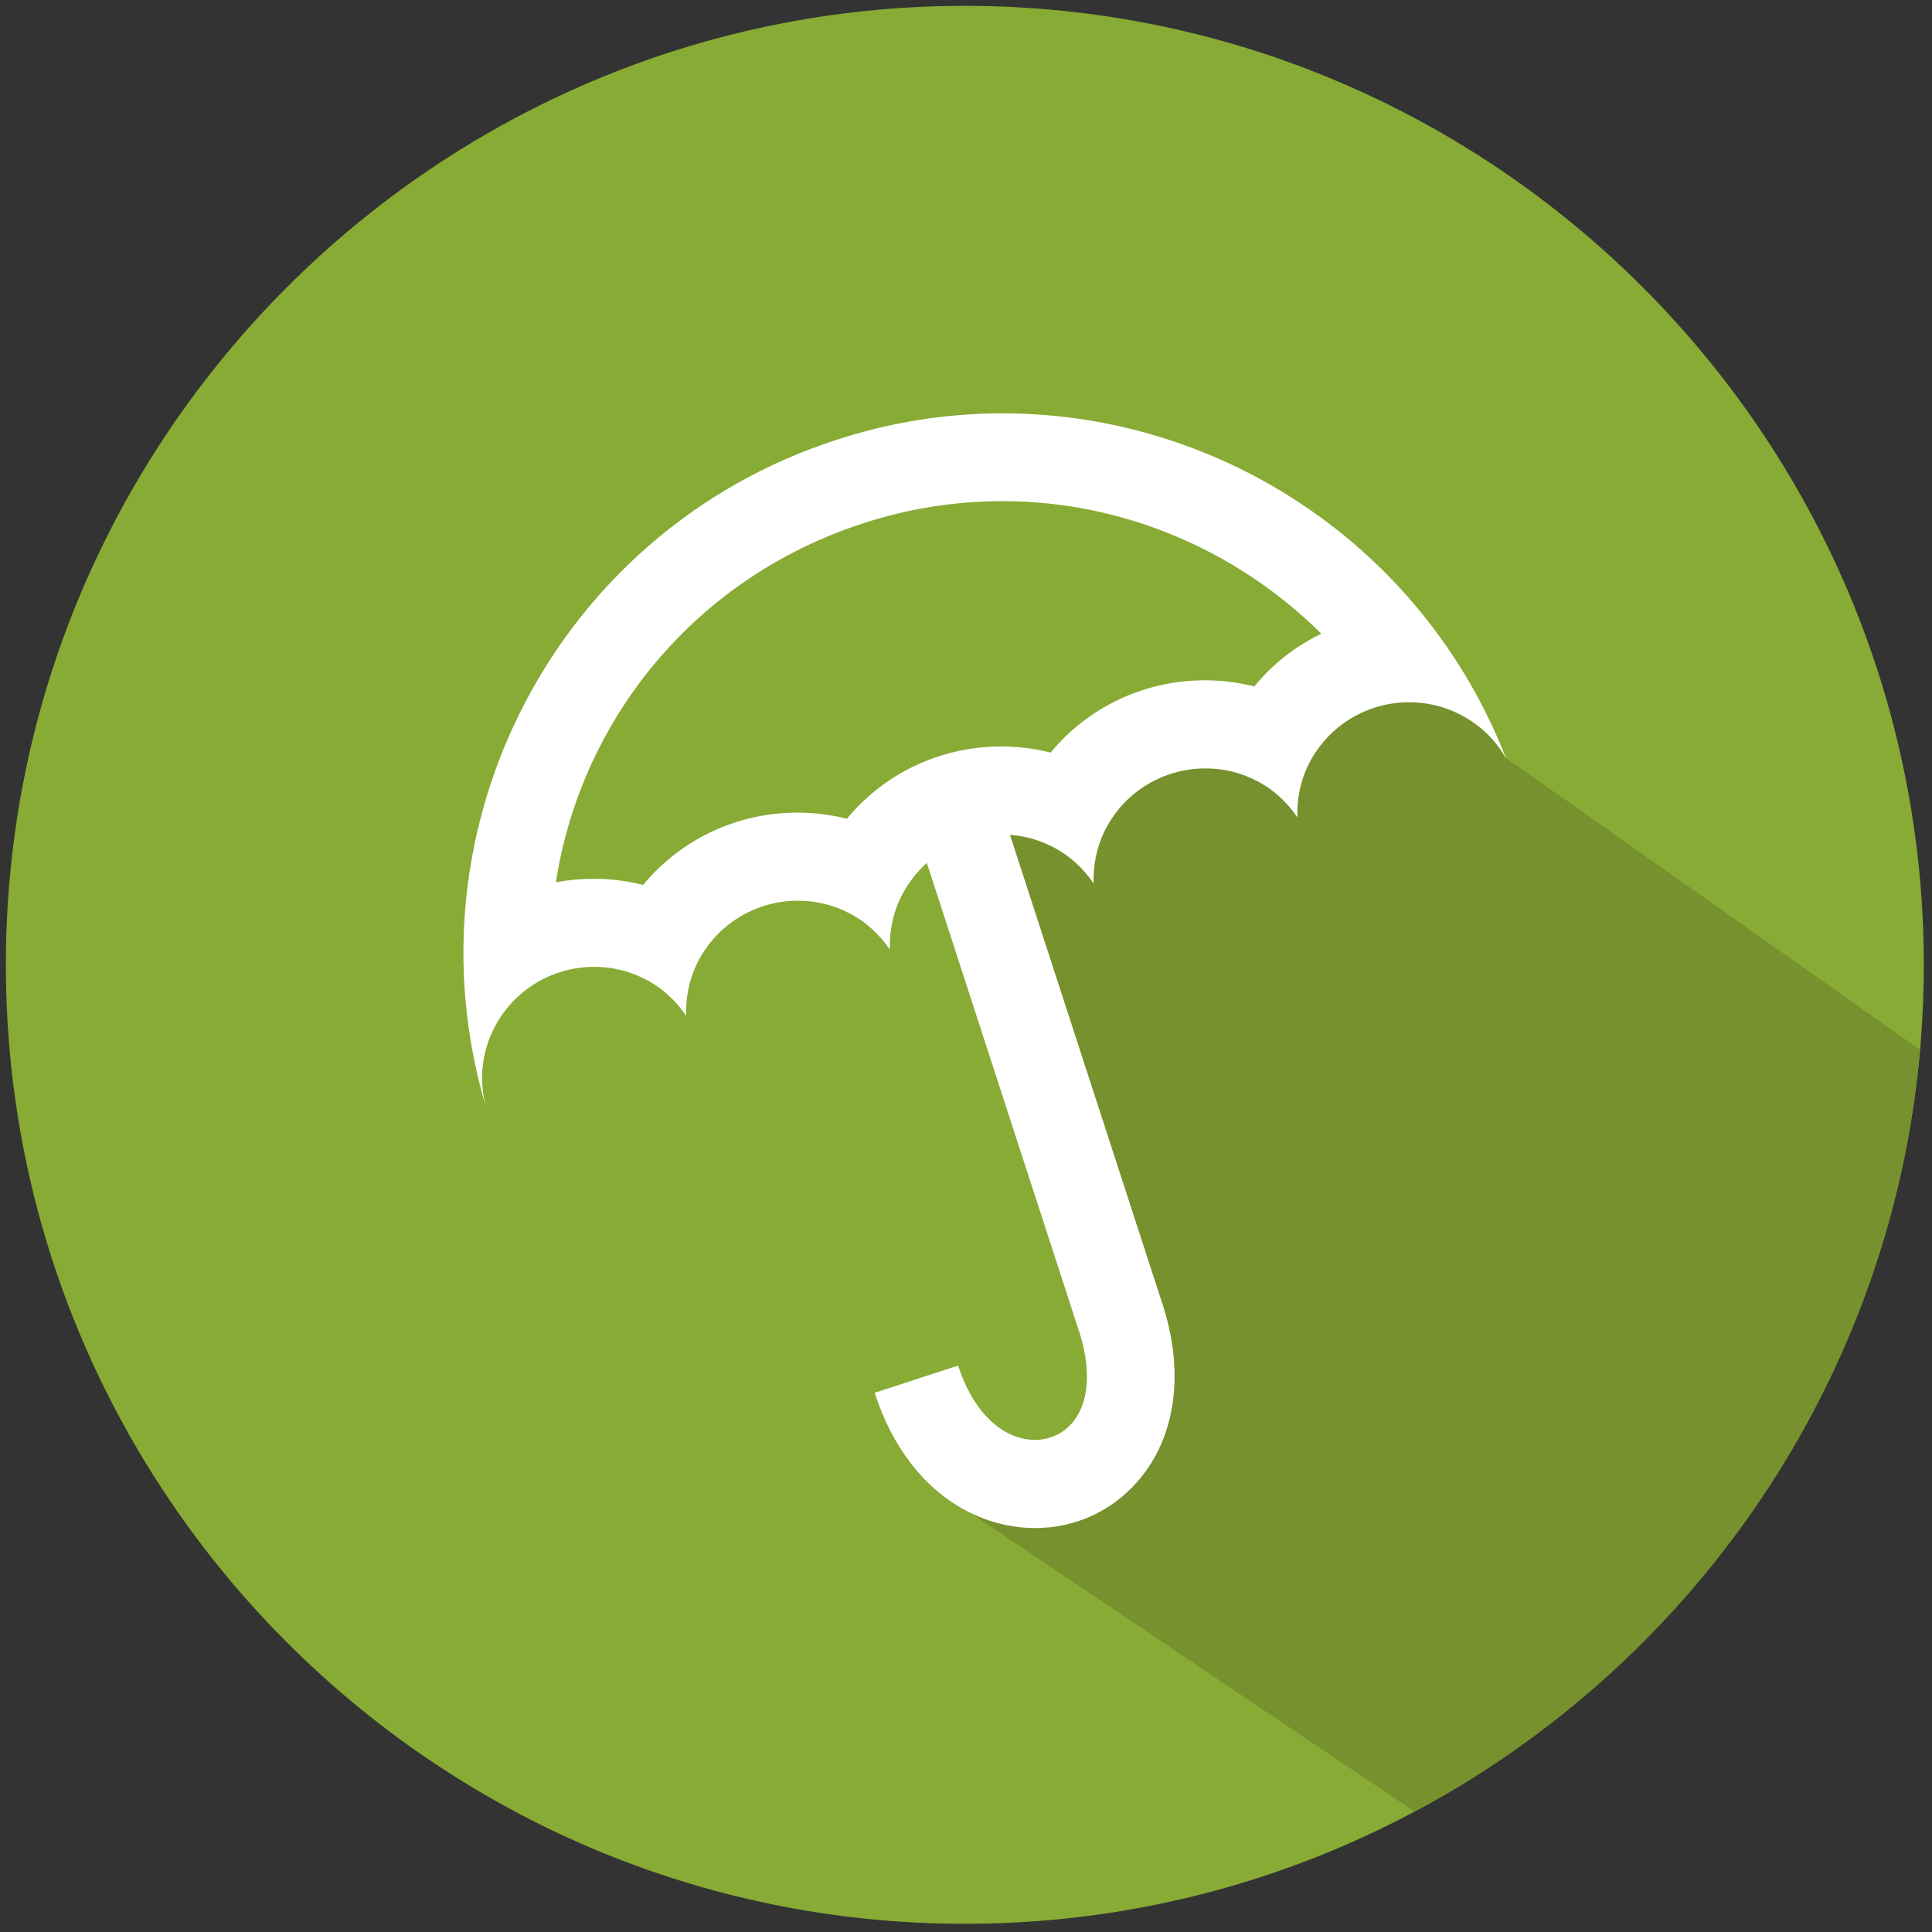
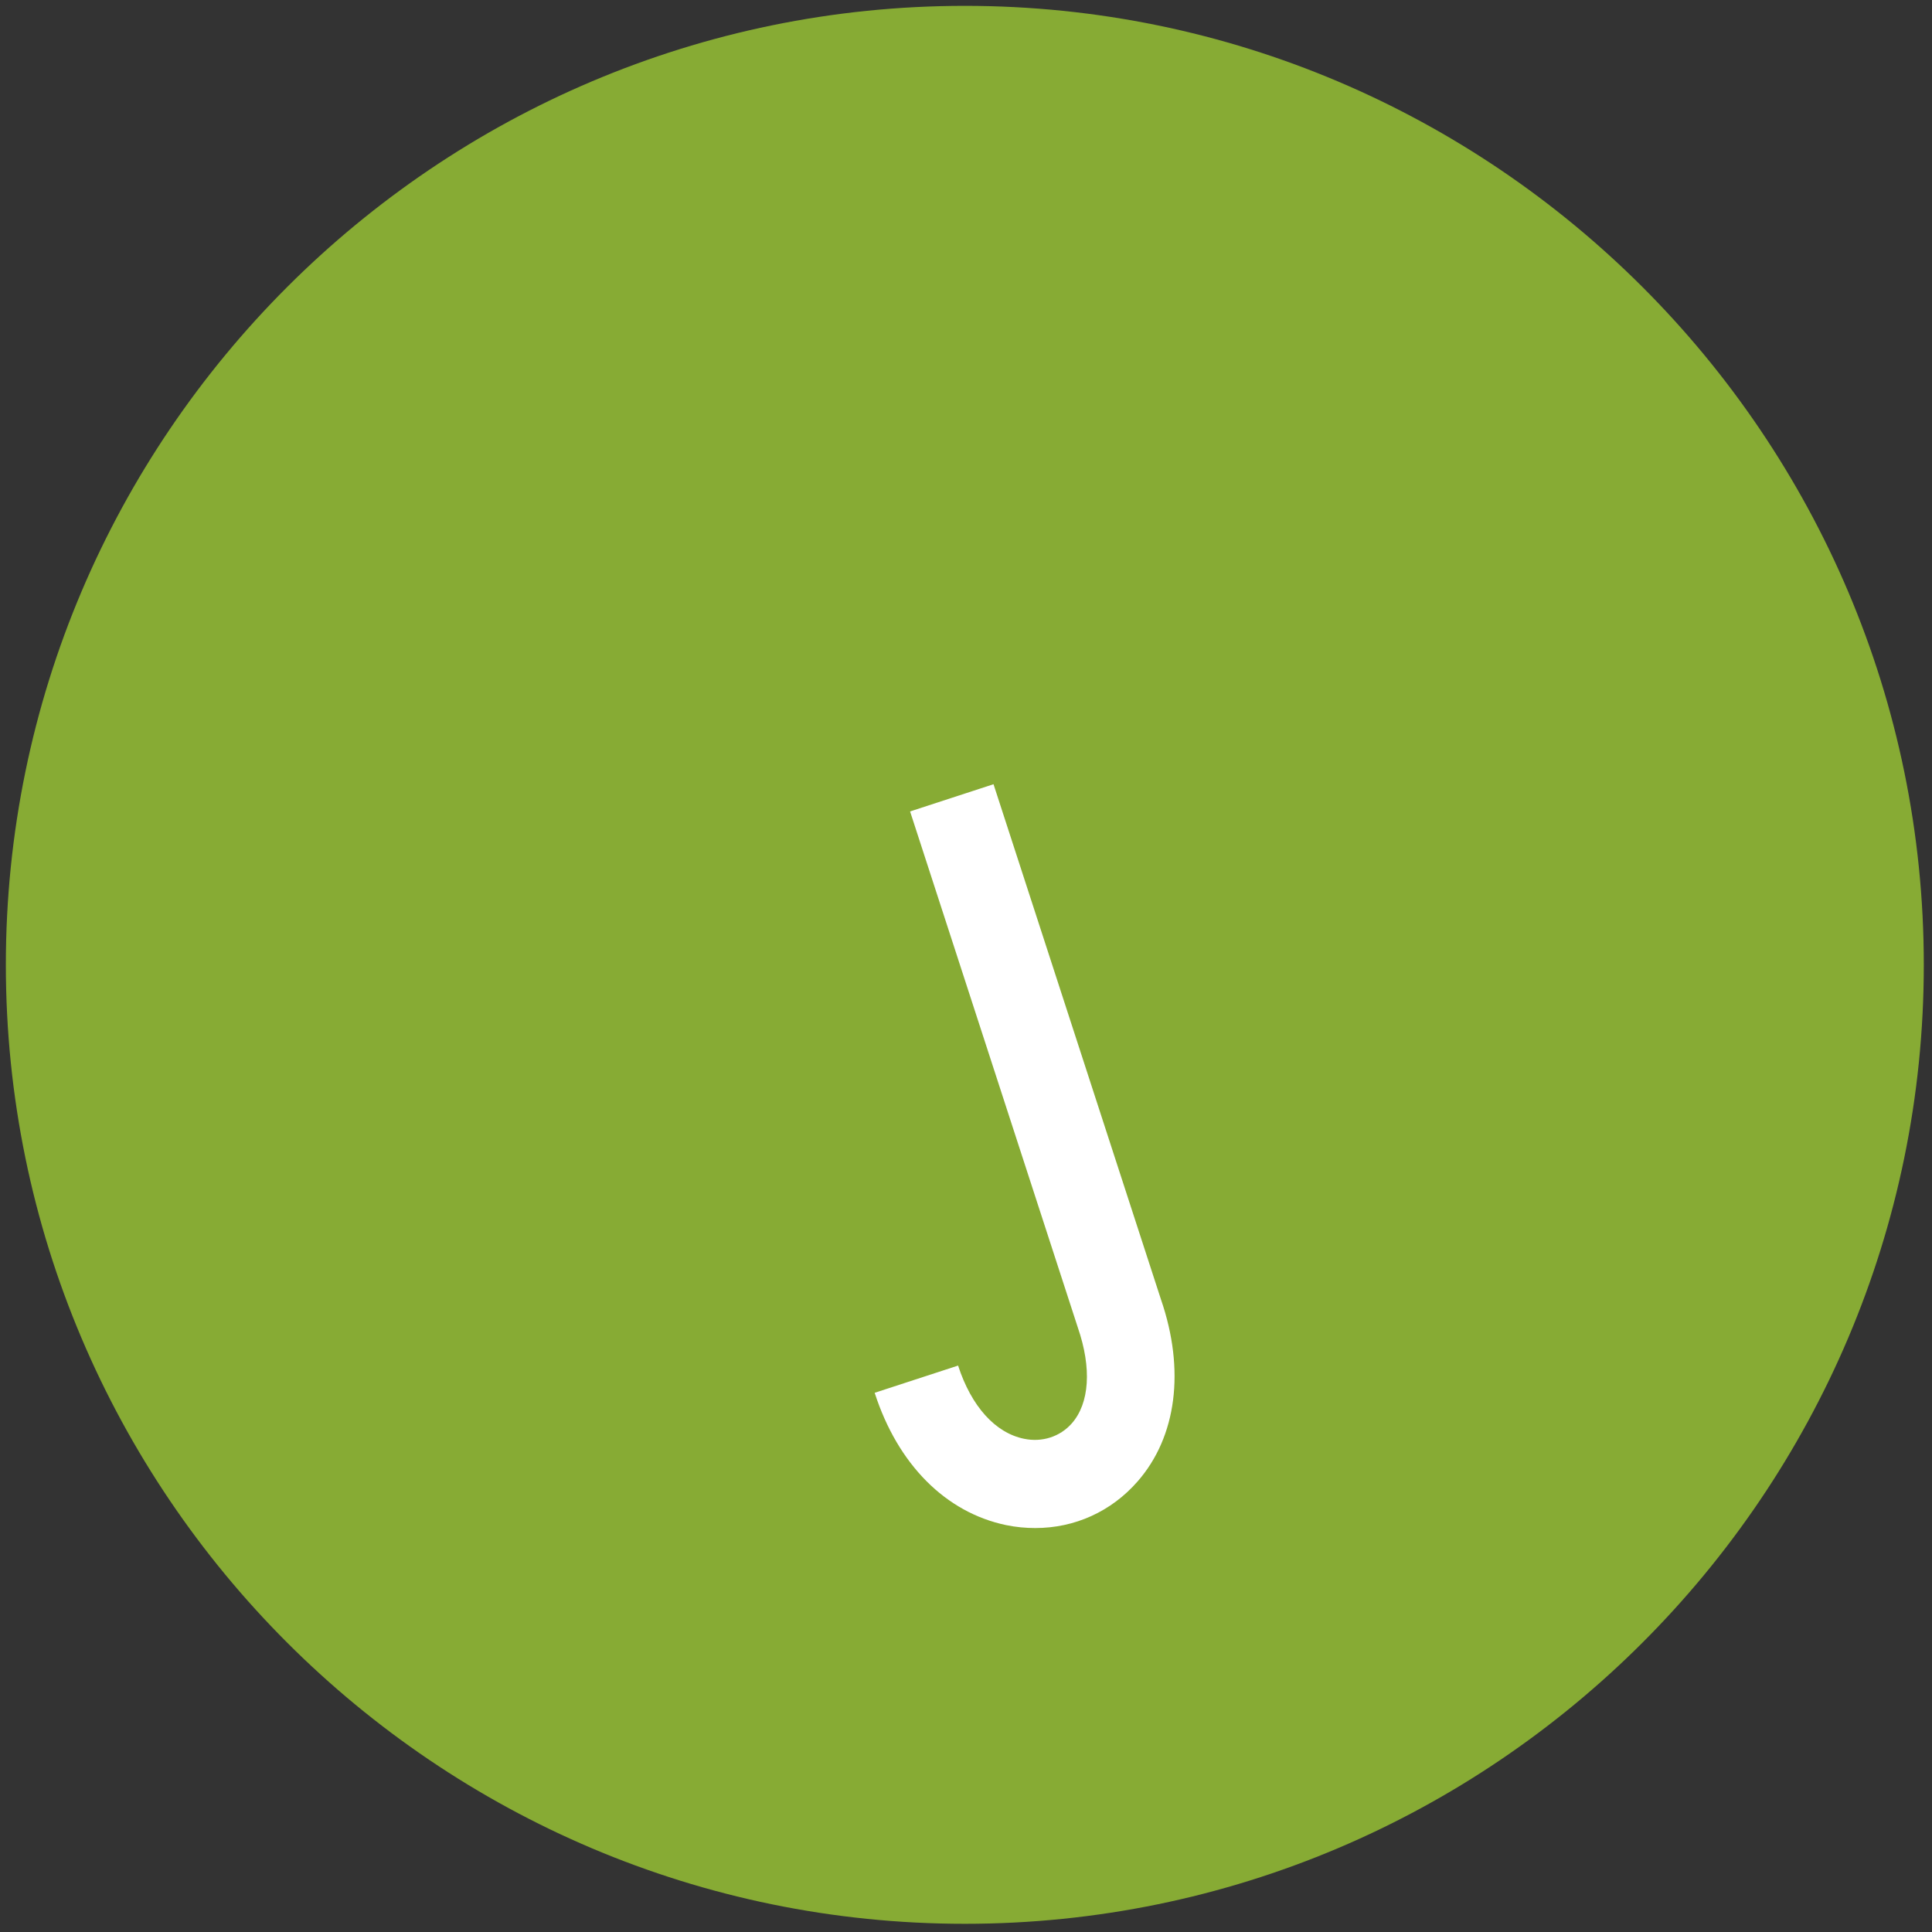
<svg xmlns="http://www.w3.org/2000/svg" xmlns:xlink="http://www.w3.org/1999/xlink" version="1.0" id="Ebene_1" x="0px" y="0px" viewBox="0 0 66 66" style="enable-background:new 0 0 66 66;" xml:space="preserve">
  <rect x="0" y="0" width="66" height="66" fill="#333333" stroke="none" />
  <style type="text/css">
	.st0{fill:#87AB34;}
	.st1{clip-path:url(#SVGID_2_);fill:#76912D;}
	.st2{fill:#FFFFFF;}
	.st3{clip-path:url(#SVGID_4_);fill:#76912D;}
	.st4{clip-path:url(#SVGID_6_);fill:#76912D;}
	.st5{clip-path:url(#SVGID_8_);fill:#76912D;}
	.st6{clip-path:url(#SVGID_10_);fill:#76912D;}
	.st7{clip-path:url(#SVGID_12_);fill:#76912D;}
	.st8{clip-path:url(#SVGID_14_);fill:#76912D;}
	.st9{clip-path:url(#SVGID_16_);fill:#76912D;}
	.st10{clip-path:url(#SVGID_18_);fill:#76912D;}
	.st11{clip-path:url(#SVGID_20_);fill:#76912D;}
	.st12{clip-path:url(#SVGID_22_);fill:#76912D;}
	.st13{clip-path:url(#SVGID_24_);fill:#76912D;}
	.st14{clip-path:url(#SVGID_26_);fill:#76912D;}
	.st15{clip-path:url(#SVGID_28_);fill:#76912D;}
	.st16{clip-path:url(#SVGID_30_);fill:#76912D;}
	.st17{clip-path:url(#SVGID_32_);fill:#76912D;}
	.st18{clip-path:url(#SVGID_34_);fill:#76912D;}
	.st19{clip-path:url(#SVGID_36_);fill:#76912D;}
	.st20{clip-path:url(#SVGID_38_);fill:#76912D;}
	.st21{fill:none;}
	.st22{clip-path:url(#SVGID_40_);fill:#76912D;}
	.st23{clip-path:url(#SVGID_42_);fill:#76912D;}
	.st24{clip-path:url(#SVGID_44_);fill:#76912D;}
	.st25{clip-path:url(#SVGID_46_);fill:#76912D;}
	.st26{clip-path:url(#SVGID_48_);fill:#76912D;}
	.st27{clip-path:url(#SVGID_50_);fill:#76912D;}
	.st28{clip-path:url(#SVGID_52_);fill:#76912D;}
	.st29{clip-path:url(#SVGID_54_);fill:#76912D;}
	.st30{clip-path:url(#SVGID_56_);fill:#76912D;}
	.st31{clip-path:url(#SVGID_58_);fill:#76912D;}
	.st32{fill:none;stroke:#FFFFFF;stroke-width:3;stroke-miterlimit:10;}
	.st33{clip-path:url(#SVGID_60_);fill:#76912D;}
	.st34{clip-path:url(#SVGID_62_);fill:#76912D;}
	.st35{clip-path:url(#SVGID_64_);fill:#76912D;}
	.st36{clip-path:url(#SVGID_66_);fill:#76912D;}
	.st37{clip-path:url(#SVGID_68_);fill:#76912D;}
	.st38{fill:none;stroke:#FFFFFF;stroke-miterlimit:10;}
	.st39{clip-path:url(#SVGID_70_);fill:#76912D;}
	.st40{clip-path:url(#SVGID_72_);fill:#76912D;}
	.st41{clip-path:url(#SVGID_74_);fill:#76912D;}
	.st42{clip-path:url(#SVGID_76_);fill:#76912D;}
	.st43{clip-path:url(#SVGID_78_);fill:#76912D;}
	.st44{clip-path:url(#SVGID_80_);fill:#76912D;}
	.st45{clip-path:url(#SVGID_82_);fill:#76912D;}
	.st46{clip-path:url(#SVGID_84_);fill:#76912D;}
	.st47{clip-path:url(#SVGID_86_);fill:#76912D;}
	.st48{clip-path:url(#SVGID_88_);fill:#76912D;}
	.st49{clip-path:url(#SVGID_90_);fill:#76912D;}
	.st50{clip-path:url(#SVGID_92_);fill:#76912D;}
	.st51{clip-path:url(#SVGID_94_);fill:#76912D;}
	.st52{clip-path:url(#SVGID_96_);fill:#76912D;}
	.st53{clip-path:url(#SVGID_98_);fill:#76912D;}
	.st54{clip-path:url(#SVGID_100_);fill:#76912D;}
	.st55{clip-path:url(#SVGID_102_);fill:#76912D;}
	.st56{clip-path:url(#SVGID_104_);fill:#76912D;}
	.st57{clip-path:url(#SVGID_106_);fill:#76912D;}
</style>
  <g>
    <g>
-       <path class="st0" d="M32.96,65.72C14.9,65.72,0.2,51.02,0.2,32.96S14.9,0.2,32.96,0.2c18.06,0,32.76,14.7,32.76,32.76    S51.02,65.72,32.96,65.72z" />
+       <path class="st0" d="M32.96,65.72C14.9,65.72,0.2,51.02,0.2,32.96S14.9,0.2,32.96,0.2c18.06,0,32.76,14.7,32.76,32.76    S51.02,65.72,32.96,65.72" />
    </g>
    <g>
      <defs>
-         <path id="SVGID_99_" d="M32.96,65.72C14.9,65.72,0.2,51.02,0.2,32.96S14.9,0.2,32.96,0.2c18.06,0,32.76,14.7,32.76,32.76     S51.02,65.72,32.96,65.72z" />
-       </defs>
+         </defs>
      <clipPath id="SVGID_2_">
        <use xlink:href="#SVGID_99_" style="overflow:visible;" />
      </clipPath>
-       <polygon class="st1" points="58.07,68.44 32.15,51.01 39.64,47.6 33.74,27.76 49.54,22.61 51.4,25.86 77.21,44.05   " />
    </g>
    <g>
-       <path class="st2" d="M34.25,17.12c4.14,0,8.04,1.7,10.89,4.53c-0.88,0.42-1.66,1.03-2.29,1.8c-0.55-0.14-1.12-0.21-1.69-0.21    c-2.07,0-3.99,0.92-5.27,2.47c-0.55-0.14-1.12-0.21-1.69-0.21c-2.07,0-3.99,0.92-5.27,2.47c-0.55-0.14-1.12-0.21-1.69-0.21    c-2.07,0-3.99,0.92-5.27,2.47c-0.55-0.14-1.12-0.21-1.69-0.21c-0.44,0-0.87,0.04-1.29,0.12c0.86-5.56,4.75-10.4,10.49-12.26    C31.04,17.37,32.64,17.12,34.25,17.12L34.25,17.12 M34.25,14.12c-1.88,0-3.8,0.29-5.69,0.91c-9.52,3.09-14.79,13.2-11.97,22.75    c-0.22-0.86-0.15-1.8,0.29-2.66c0.68-1.33,2.02-2.09,3.42-2.09c0.59,0,1.18,0.13,1.74,0.42c0.59,0.3,1.05,0.74,1.4,1.25    c-0.02-0.62,0.1-1.25,0.4-1.84c0.68-1.33,2.02-2.09,3.42-2.09c0.59,0,1.18,0.13,1.74,0.42c0.59,0.3,1.05,0.74,1.4,1.25    c-0.02-0.62,0.1-1.25,0.4-1.84c0.68-1.33,2.02-2.09,3.42-2.09c0.59,0,1.18,0.13,1.74,0.42c0.59,0.3,1.05,0.74,1.4,1.25    c-0.02-0.62,0.1-1.25,0.4-1.84c0.68-1.33,2.02-2.09,3.42-2.09c0.59,0,1.18,0.13,1.74,0.42c0.59,0.3,1.05,0.74,1.4,1.25    c-0.02-0.62,0.1-1.25,0.4-1.84c0.68-1.33,2.02-2.09,3.42-2.09c0.59,0,1.18,0.13,1.74,0.42c0.69,0.35,1.22,0.88,1.57,1.5    C48.63,18.67,41.69,14.12,34.25,14.12L34.25,14.12z" />
-     </g>
+       </g>
    <g>
      <path class="st2" d="M35.37,52.2c-0.33,0-0.66-0.03-1-0.1c-2.06-0.43-3.7-2.07-4.49-4.52l2.85-0.93c0.45,1.39,1.27,2.3,2.25,2.5    c0.62,0.13,1.23-0.07,1.63-0.52c0.61-0.69,0.69-1.89,0.21-3.28l-5.73-17.63l2.85-0.93l5.72,17.6c0.83,2.41,0.54,4.69-0.8,6.22    C37.96,51.64,36.71,52.2,35.37,52.2z" />
    </g>
  </g>
</svg>